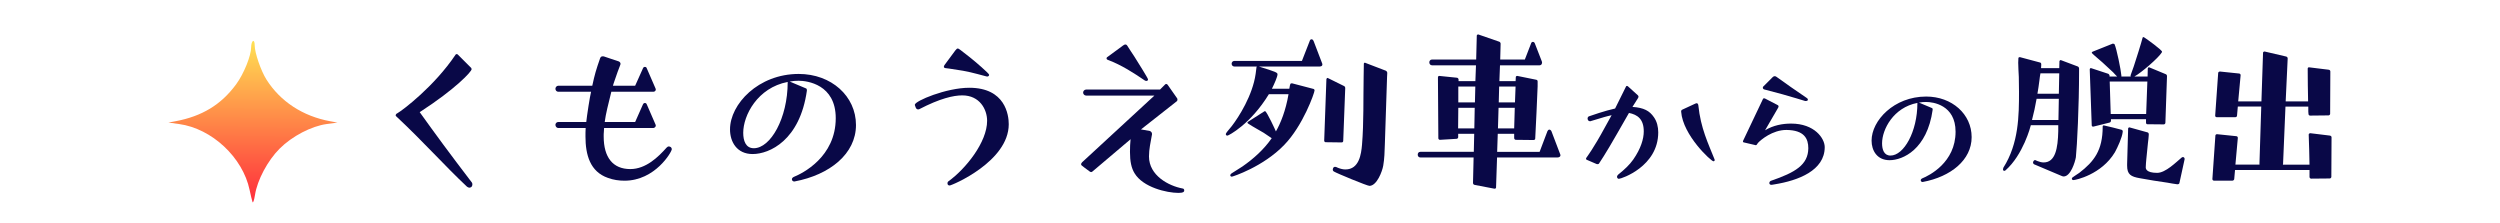
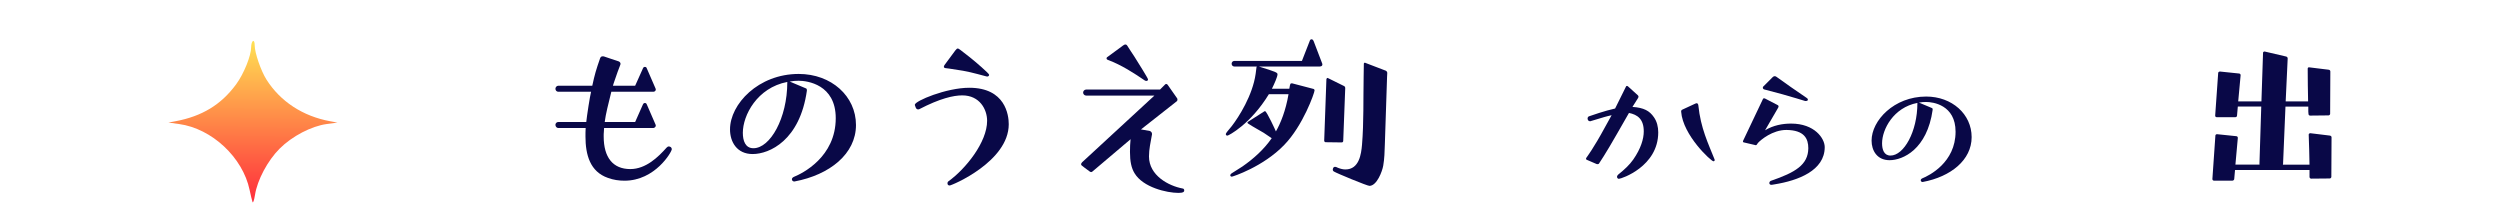
<svg xmlns="http://www.w3.org/2000/svg" xmlns:ns1="http://sodipodi.sourceforge.net/DTD/sodipodi-0.dtd" xmlns:ns2="http://www.inkscape.org/namespaces/inkscape" xmlns:xlink="http://www.w3.org/1999/xlink" width="628.594" height="56.11" viewBox="0 0 166.316 14.846" version="1.1" id="svg8" xml:space="preserve" ns1:docname="03n.svg" ns2:version="1.2.2 (732a01da63, 2022-12-09)">
  <ns1:namedview id="namedview40" pagecolor="#ffffff" bordercolor="#666666" borderopacity="1.0" ns2:showpageshadow="2" ns2:pageopacity="0.0" ns2:pagecheckerboard="0" ns2:deskcolor="#d1d1d1" showgrid="false" ns2:zoom="2.0235623" ns2:cx="286.87033" ns2:cy="28.168146" ns2:window-width="1920" ns2:window-height="1017" ns2:window-x="1912" ns2:window-y="-8" ns2:window-maximized="1" ns2:current-layer="svg8" />
  <defs id="defs2">
    <linearGradient id="linearGradient1542">
      <stop style="stop-color:#ffe053;stop-opacity:1;" offset="0" id="stop1538" />
      <stop style="stop-color:#ff2d3c;stop-opacity:1;" offset="1" id="stop1540" />
    </linearGradient>
    <linearGradient id="linearGradient3651">
      <stop style="stop-color:#cecece;stop-opacity:1;" offset="0" id="stop3647" />
      <stop style="stop-color:#6cfffb;stop-opacity:1;" offset="1" id="stop3649" />
    </linearGradient>
    <linearGradient id="linearGradient8037">
      <stop style="stop-color:#afe0ea;stop-opacity:1;" offset="0" id="stop8033" />
      <stop style="stop-color:#d3beeb;stop-opacity:1;" offset="0.258" id="stop8039" />
      <stop style="stop-color:#f7f5de;stop-opacity:1;" offset="1" id="stop8035" />
    </linearGradient>
    <linearGradient id="linearGradient4006">
      <stop style="stop-color:#ff9945;stop-opacity:1;" offset="0" id="stop4002" />
      <stop style="stop-color:#dfb351;stop-opacity:1;" offset="0.418" id="stop6944" />
      <stop style="stop-color:#66dd00;stop-opacity:1;" offset="1" id="stop4004" />
    </linearGradient>
    <linearGradient id="linearGradient8258">
      <stop style="stop-color:#2e3bab;stop-opacity:1;" offset="0" id="stop8252" />
      <stop style="stop-color:#0c1050;stop-opacity:1;" offset="1" id="stop8254" />
    </linearGradient>
    <linearGradient xlink:href="#linearGradient1542" id="linearGradient6751" gradientUnits="userSpaceOnUse" gradientTransform="matrix(0.158,0,0,0.158,718.726,462.5)" x1="587.022" y1="95.337" x2="586.85" y2="163.231" />
  </defs>
  <g id="layer1" transform="translate(-314.829,-365.855)">
-     <rect style="fill:#ffffff;fill-opacity:0;stroke-width:0.074;stroke-linecap:round;paint-order:stroke fill markers" id="rect8397" width="166.316" height="14.846" x="314.829" y="365.855" />
    <g id="g7791" transform="translate(-479.665,-108.953)">
      <path style="display:inline;fill:url(#linearGradient6751);fill-opacity:1;stroke:none;stroke-width:1.518;stroke-linejoin:round;stroke-dasharray:none" d="m 811.293,488.247 c -0.034,-0.098 -0.124,-0.46 -0.195,-0.805 -0.452,-2.16 -2.51,-4.083 -4.693,-4.383 l -0.706,-0.097 0.474,-0.089 c 1.768,-0.333 3.033,-1.103 4.027,-2.453 0.517,-0.703 1.002,-1.904 1.002,-2.484 0,-0.179 0.054,-0.358 0.117,-0.398 0.07,-0.043 0.119,0.079 0.119,0.293 0,0.487 0.411,1.684 0.778,2.265 0.924,1.464 2.426,2.446 4.252,2.78 l 0.473,0.086 -0.71,0.097 c -1.023,0.139 -2.308,0.81 -3.136,1.638 -0.796,0.796 -1.487,2.093 -1.638,3.077 -0.057,0.358 -0.13,0.571 -0.165,0.473 z" id="path1072-1" />
      <g aria-label="くものうえ列車からの脱出" id="text1595-4" style="font-weight:bold;font-size:13.322px;line-height:2;font-family:'FOT-UD角ゴ_ラージ Pr6N';-inkscape-font-specification:'FOT-UD角ゴ_ラージ Pr6N Bold';letter-spacing:-1.455px;word-spacing:0px;fill:#090847;stroke-width:0.208">
-         <path d="m 824.947,478.434 c -0.013,-0.013 -0.04,-0.027 -0.08,-0.027 -0.027,0 -0.053,0.013 -0.067,0.04 -1.412,2.105 -3.53,3.704 -3.864,3.89 l -0.067,0.04 c -0.027,0.027 -0.053,0.067 -0.053,0.093 0,0.04 0.013,0.067 0.04,0.08 1.825,1.705 3.224,3.291 4.703,4.676 0.053,0.04 0.107,0.067 0.16,0.067 0.013,0 0.2,0 0.2,-0.226 0,-0.04 -0.013,-0.08 -0.027,-0.107 -1.545,-2.025 -2.358,-3.131 -3.477,-4.69 2.411,-1.559 3.451,-2.704 3.451,-2.851 0,-0.04 -0.013,-0.08 -0.027,-0.093 z" style="font-family:'FOT-つばめ Std';-inkscape-font-specification:'FOT-つばめ Std Bold'" id="path7396" />
        <path d="m 837.947,483.324 c 0.067,0 0.12,-0.04 0.147,-0.08 0.013,-0.027 0.027,-0.053 0.027,-0.08 0,-0.027 -0.013,-0.067 -0.027,-0.093 l -0.573,-1.319 c -0.027,-0.08 -0.093,-0.093 -0.133,-0.093 -0.027,0 -0.08,0.013 -0.12,0.093 l -0.52,1.172 h -2.025 c 0.067,-0.533 0.24,-1.199 0.44,-2.012 h 2.784 c 0.067,0 0.12,-0.027 0.147,-0.067 0.013,-0.027 0.027,-0.053 0.027,-0.08 0,-0.027 -0.013,-0.067 -0.027,-0.093 l -0.573,-1.319 c -0.027,-0.093 -0.093,-0.093 -0.133,-0.093 -0.027,0 -0.08,0 -0.12,0.093 l -0.52,1.159 h -1.479 l 0.053,-0.173 c 0.133,-0.413 0.413,-1.172 0.426,-1.186 0.013,-0.04 0.027,-0.067 0.027,-0.093 0,-0.04 -0.013,-0.067 -0.027,-0.093 -0.027,-0.04 -0.067,-0.067 -0.107,-0.08 -0.067,-0.013 -0.866,-0.293 -0.959,-0.32 -0.04,-0.013 -0.067,-0.013 -0.093,-0.013 -0.107,0 -0.147,0.067 -0.173,0.133 -0.266,0.759 -0.36,1.079 -0.52,1.825 h -2.265 c -0.107,0 -0.187,0.107 -0.187,0.2 0,0.107 0.08,0.2 0.187,0.2 h 2.185 c -0.08,0.306 -0.28,1.612 -0.32,2.012 h -1.865 c -0.107,0 -0.187,0.093 -0.187,0.187 0,0.107 0.08,0.213 0.187,0.213 h 1.825 c -0.013,0.187 -0.013,0.373 -0.013,0.56 0,1.226 0.306,2.345 1.492,2.758 0.36,0.133 0.733,0.187 1.106,0.187 2.038,0 3.144,-1.918 3.144,-2.092 0,-0.04 -0.013,-0.093 -0.053,-0.133 -0.053,-0.04 -0.093,-0.053 -0.147,-0.053 -0.053,0 -0.093,0.027 -0.147,0.08 -0.546,0.613 -1.372,1.425 -2.411,1.425 -1.159,0 -1.772,-0.773 -1.772,-2.172 0,-0.107 0,-0.213 0.013,-0.333 0,-0.08 0.013,-0.147 0.013,-0.226 z" style="font-family:'FOT-つばめ Std';-inkscape-font-specification:'FOT-つばめ Std Bold'" id="path7398" />
-         <path d="m 847.349,486.881 c 2.345,-0.44 4.09,-1.839 4.09,-3.757 0,-1.918 -1.639,-3.397 -3.81,-3.397 -2.691,0 -4.57,2.012 -4.57,3.69 0,0.826 0.453,1.639 1.505,1.639 1.119,0 3.144,-0.906 3.61,-4.223 0,-0.107 -0.027,-0.133 -0.067,-0.147 l -1.079,-0.453 c 0.2,-0.04 0.4,-0.053 0.6,-0.053 0.56,0 2.465,0.24 2.465,2.491 0,2.585 -2.225,3.677 -2.784,3.903 -0.093,0.04 -0.133,0.107 -0.133,0.16 0,0.08 0.067,0.147 0.147,0.147 z m -0.453,-6.608 c 0,2.411 -1.146,4.396 -2.252,4.396 -0.546,0 -0.706,-0.506 -0.706,-1.026 0,-1.159 0.946,-2.998 2.958,-3.384 z" style="font-family:'FOT-つばめ Std';-inkscape-font-specification:'FOT-つばめ Std Bold'" id="path7400" />
+         <path d="m 847.349,486.881 c 2.345,-0.44 4.09,-1.839 4.09,-3.757 0,-1.918 -1.639,-3.397 -3.81,-3.397 -2.691,0 -4.57,2.012 -4.57,3.69 0,0.826 0.453,1.639 1.505,1.639 1.119,0 3.144,-0.906 3.61,-4.223 0,-0.107 -0.027,-0.133 -0.067,-0.147 l -1.079,-0.453 c 0.2,-0.04 0.4,-0.053 0.6,-0.053 0.56,0 2.465,0.24 2.465,2.491 0,2.585 -2.225,3.677 -2.784,3.903 -0.093,0.04 -0.133,0.107 -0.133,0.16 0,0.08 0.067,0.147 0.147,0.147 m -0.453,-6.608 c 0,2.411 -1.146,4.396 -2.252,4.396 -0.546,0 -0.706,-0.506 -0.706,-1.026 0,-1.159 0.946,-2.998 2.958,-3.384 z" style="font-family:'FOT-つばめ Std';-inkscape-font-specification:'FOT-つばめ Std Bold'" id="path7400" />
        <path d="m 855.42,481.978 c 0.04,0.08 0.093,0.107 0.147,0.107 0.027,0 0.053,0 0.08,-0.013 1.386,-0.719 2.278,-0.919 2.864,-0.919 1.159,0 1.652,0.933 1.652,1.692 0,1.426 -1.426,3.197 -2.571,4.023 -0.053,0.04 -0.067,0.08 -0.067,0.133 0,0.093 0.053,0.147 0.147,0.147 0.133,0 3.93,-1.585 3.93,-4.077 0,-0.613 -0.226,-2.425 -2.625,-2.425 -1.532,0 -3.624,0.879 -3.624,1.132 0,0.027 0.013,0.053 0.027,0.093 z m 1.905,-2.838 c -0.013,0.027 -0.04,0.067 -0.04,0.107 0,0.04 0.027,0.08 0.107,0.093 0,0 0.293,0.027 1.159,0.173 0.626,0.107 1.465,0.36 1.545,0.373 0.027,0 0.053,0.013 0.067,0.013 0.013,0 0.133,0 0.133,-0.12 0,-0.08 -0.906,-0.866 -1.332,-1.199 -0.56,-0.44 -0.693,-0.546 -0.746,-0.546 -0.053,0 -0.107,0.04 -0.173,0.133 z" style="font-family:'FOT-つばめ Std';-inkscape-font-specification:'FOT-つばめ Std Bold'" id="path7402" />
        <path d="m 872.772,481.552 c 0.04,-0.027 0.053,-0.067 0.053,-0.12 0,-0.027 0,-0.067 -0.027,-0.093 l -0.626,-0.893 c -0.027,-0.027 -0.053,-0.053 -0.093,-0.053 -0.027,0 -0.053,0.013 -0.08,0.04 l -0.333,0.333 h -4.916 c -0.107,0 -0.2,0.093 -0.2,0.2 0,0.107 0.093,0.2 0.2,0.2 h 4.543 l -4.809,4.436 c -0.053,0.053 -0.067,0.093 -0.067,0.133 0,0.04 0.013,0.067 0.04,0.08 0,0 0.346,0.28 0.546,0.413 0.04,0.027 0.08,0.027 0.093,0.027 0.027,0 0.08,-0.04 0.093,-0.053 l 2.518,-2.132 c -0.027,0.213 -0.04,0.6 -0.04,0.839 0,0.639 0.093,1.079 0.306,1.426 0.56,0.933 2.132,1.306 2.931,1.306 0.333,0 0.373,-0.093 0.373,-0.16 0,-0.067 -0.04,-0.133 -0.107,-0.133 -0.933,-0.173 -2.238,-0.866 -2.238,-2.132 0,-0.48 0.107,-0.946 0.187,-1.399 0.013,-0.04 0.013,-0.067 0.013,-0.093 0,-0.093 -0.04,-0.147 -0.133,-0.2 l -0.6,-0.107 z m -4.596,-2.958 c -0.04,0.013 -0.067,0.053 -0.067,0.093 0,0.04 0.013,0.08 0.093,0.107 0.919,0.346 1.732,0.879 2.438,1.359 0.013,0.013 0.067,0.04 0.12,0.04 0.107,0 0.107,-0.093 0.107,-0.107 0,-0.067 -0.6,-1.026 -0.919,-1.532 0,0 -0.426,-0.639 -0.453,-0.693 -0.04,-0.067 -0.08,-0.093 -0.133,-0.093 -0.04,0 -0.093,0.013 -0.173,0.08 z" style="font-family:'FOT-つばめ Std';-inkscape-font-specification:'FOT-つばめ Std Bold'" id="path7404" />
        <path d="m 879.097,484.003 c -0.52,0.746 -1.199,1.359 -1.945,1.878 l -0.733,0.466 c -0.053,0.04 -0.08,0.08 -0.08,0.12 0,0.053 0.04,0.093 0.107,0.093 0.053,0 2.078,-0.653 3.477,-2.105 1.252,-1.279 2.025,-3.477 2.025,-3.637 0,-0.04 -0.027,-0.08 -0.067,-0.093 l -1.426,-0.373 h -0.027 c -0.093,0 -0.107,0.027 -0.16,0.36 h -1.159 c 0.16,-0.32 0.373,-0.799 0.373,-0.959 0,-0.12 -0.093,-0.16 -1.239,-0.52 h 4.037 c 0.013,0 0.187,0 0.187,-0.133 0,-0.04 -0.013,-0.08 -0.027,-0.107 l -0.56,-1.465 c -0.027,-0.053 -0.067,-0.107 -0.133,-0.107 -0.067,0 -0.107,0.053 -0.12,0.107 l -0.52,1.332 h -4.49 c -0.12,0 -0.187,0.093 -0.187,0.187 0,0.093 0.067,0.187 0.187,0.187 h 1.492 c -0.013,0.013 -0.027,0.04 -0.027,0.067 -0.027,0.133 -0.027,0.28 -0.053,0.413 -0.2,1.439 -1.132,2.891 -1.585,3.477 -0.12,0.16 -0.266,0.306 -0.373,0.466 -0.013,0.027 -0.027,0.053 -0.027,0.08 0,0.053 0.04,0.093 0.107,0.093 0.067,0 1.532,-0.746 2.758,-2.758 h 1.306 c -0.187,1.106 -0.533,1.945 -0.839,2.478 -0.013,-0.04 -0.613,-1.346 -0.719,-1.346 -0.013,0 -0.04,0 -0.053,0.013 l -1.106,0.706 c -0.013,0.013 -0.013,0.027 -0.013,0.04 0,0.04 0.04,0.067 0.067,0.08 0.32,0.213 0.679,0.4 1.013,0.6 z m 7.674,-4.09 c 0,-0.08 0.013,-0.173 0.013,-0.253 0,-0.053 -0.04,-0.12 -0.093,-0.147 l -1.359,-0.52 c -0.013,-0.013 -0.027,-0.013 -0.04,-0.013 -0.04,0 -0.067,0.027 -0.067,0.08 l -0.013,0.853 c -0.027,1.465 0.013,3.064 -0.107,4.516 -0.053,0.626 -0.187,1.652 -1.106,1.652 -0.16,0 -0.32,-0.04 -0.493,-0.107 -0.053,-0.027 -0.133,-0.067 -0.2,-0.067 -0.147,0 -0.147,0.2 -0.147,0.2 0,0.04 0.027,0.08 0.067,0.107 0.187,0.12 2.225,0.959 2.371,0.959 0.493,0 0.853,-0.959 0.919,-1.346 0.08,-0.453 0.093,-0.946 0.107,-1.412 z m -3.024,4.37 c 0.067,0 0.107,-0.04 0.107,-0.107 l 0.133,-3.504 c 0,-0.067 -0.027,-0.12 -0.093,-0.147 l -1.052,-0.52 c -0.013,0 -0.013,-0.013 -0.027,-0.013 -0.04,0 -0.08,0.053 -0.08,0.08 l -0.147,4.09 c 0,0.053 0.04,0.107 0.093,0.107 z" style="font-family:'FOT-つばめ Std';-inkscape-font-specification:'FOT-つばめ Std Bold'" id="path7406" />
-         <path d="m 898.118,485.282 c 0.08,0 0.187,-0.04 0.187,-0.147 0,-0.027 -0.013,-0.067 -0.027,-0.093 l -0.573,-1.505 c -0.013,-0.04 -0.08,-0.107 -0.133,-0.107 -0.067,0 -0.107,0.053 -0.133,0.107 l -0.52,1.372 h -2.824 l 0.04,-1.199 h 1.092 v 0.28 c 0,0.053 0.04,0.12 0.107,0.12 l 1.186,0.013 c 0.053,0 0.107,-0.04 0.107,-0.093 0.067,-1.159 0.107,-2.318 0.16,-3.477 v -0.32 c 0,-0.067 -0.027,-0.107 -0.093,-0.12 l -1.252,-0.253 h -0.027 c -0.04,0 -0.08,0.04 -0.08,0.08 0,0.093 -0.013,0.187 -0.013,0.266 h -1.079 l 0.04,-1.052 h 2.625 c 0.053,0 0.12,-0.027 0.147,-0.08 0.013,-0.027 0.027,-0.067 0.027,-0.107 0,-0.027 -0.013,-0.053 -0.013,-0.067 l -0.466,-1.199 c -0.027,-0.067 -0.067,-0.107 -0.133,-0.107 -0.067,0 -0.107,0.053 -0.12,0.107 l -0.413,1.066 h -1.639 l 0.027,-1.052 c 0,-0.053 -0.04,-0.12 -0.093,-0.133 l -1.386,-0.48 h -0.027 c -0.04,0 -0.08,0.04 -0.08,0.08 l -0.04,1.585 h -2.931 c -0.12,0 -0.187,0.093 -0.187,0.187 0,0.107 0.067,0.2 0.187,0.2 h 2.918 l -0.04,1.052 h -1.119 v -0.107 c 0,-0.053 -0.053,-0.12 -0.107,-0.12 l -1.172,-0.12 h -0.013 c -0.053,0 -0.08,0.053 -0.08,0.107 l 0.027,4.037 c 0,0.053 0.04,0.107 0.107,0.107 l 1.106,-0.067 c 0.053,0 0.107,-0.053 0.107,-0.107 v -0.226 h 1.066 l -0.027,1.199 h -3.557 c -0.12,0 -0.173,0.093 -0.173,0.187 0,0.093 0.053,0.187 0.173,0.187 h 3.544 l -0.04,1.692 c 0,0.067 0.04,0.12 0.107,0.133 l 1.319,0.253 h 0.027 c 0.04,0 0.08,-0.04 0.08,-0.08 l 0.067,-1.998 z m -5.542,-1.932 h -1.079 l 0.013,-1.372 h 1.092 z m 2.651,0 h -1.079 l 0.04,-1.372 h 1.079 z m -2.611,-1.732 h -1.106 v -1.052 h 1.132 z m 2.664,0 h -1.079 l 0.027,-1.052 h 1.092 z" style="font-family:'FOT-つばめ Std';-inkscape-font-specification:'FOT-つばめ Std Bold'" id="path7408" />
        <path d="m 900.705,485.718 c 0.021,0.011 0.053,0.011 0.074,0.011 0.032,0 0.064,-0.011 0.085,-0.032 0,0 0.455,-0.667 1.206,-1.99 l 0.794,-1.386 c 0.572,0.116 0.984,0.413 0.984,1.228 0,0.497 -0.191,1.143 -0.699,1.873 -0.254,0.36 -0.572,0.656 -1.005,1.005 -0.032,0.032 -0.074,0.085 -0.074,0.138 0,0.032 0.011,0.138 0.127,0.138 0.159,0 2.614,-0.815 2.614,-3.09 0,-0.36 -0.085,-0.72 -0.286,-1.005 -0.296,-0.434 -0.677,-0.635 -1.429,-0.688 0,0 0.36,-0.561 0.381,-0.603 0.011,-0.032 0.021,-0.053 0.021,-0.074 0,-0.032 -0.011,-0.064 -0.042,-0.095 l -0.667,-0.603 c -0.021,-0.011 -0.042,-0.021 -0.053,-0.021 -0.032,0 -0.053,0.011 -0.064,0.032 0,0 -0.307,0.614 -0.73,1.471 -0.677,0.148 -1.587,0.466 -1.736,0.519 -0.064,0.021 -0.095,0.085 -0.095,0.148 0,0.085 0.053,0.18 0.159,0.18 h 0.021 c 0.169,-0.042 0.995,-0.307 1.154,-0.339 l 0.265,-0.064 -0.445,0.804 c -0.762,1.408 -1.196,1.968 -1.238,2.032 -0.011,0.021 -0.021,0.042 -0.021,0.064 0,0.032 0.021,0.053 0.042,0.064 z m 5.63,-3.482 c 0.116,1.577 2,3.302 2.148,3.302 0.042,0 0.085,-0.032 0.085,-0.085 0,-0.011 0,-0.021 -0.011,-0.042 -0.423,-1.069 -0.921,-2.064 -1.079,-3.598 -0.011,-0.074 -0.042,-0.138 -0.116,-0.138 -0.021,0 -0.042,0.011 -0.074,0.021 l -0.868,0.402 c -0.053,0.021 -0.085,0.064 -0.085,0.116 z" style="font-size:10.583px" id="path7410" />
        <path d="m 912.553,487.072 c 1.577,-0.254 3.334,-0.921 3.334,-2.476 0,-0.582 -0.677,-1.566 -2.233,-1.566 -0.582,0 -1.196,0.116 -1.736,0.445 l 0.878,-1.513 c 0.011,-0.021 0.021,-0.053 0.021,-0.074 0,-0.032 -0.011,-0.064 -0.053,-0.085 l -0.857,-0.445 c -0.021,-0.011 -0.042,-0.011 -0.053,-0.011 -0.032,0 -0.064,0.011 -0.074,0.042 l -1.323,2.783 c -0.011,0.021 -0.011,0.042 -0.011,0.053 0,0.021 0.011,0.042 0.042,0.053 l 0.773,0.18 c 0.021,0.011 0.032,0.011 0.042,0.011 0.032,0 0.053,-0.021 0.074,-0.053 l 0.064,-0.095 c 0.191,-0.212 0.974,-0.868 1.894,-0.868 1.206,0.011 1.46,0.593 1.46,1.217 -0.011,1.101 -0.857,1.609 -2.498,2.17 -0.053,0.032 -0.095,0.074 -0.095,0.148 0,0.032 0.021,0.116 0.127,0.116 h 0.032 z m 2.085,-5.546 c 0.053,0 0.106,-0.011 0.116,-0.053 0.011,-0.011 0.011,-0.021 0.011,-0.042 0,-0.042 -0.032,-0.085 -0.074,-0.106 l -1.048,-0.72 c -0.455,-0.318 -0.953,-0.677 -0.953,-0.677 -0.042,-0.032 -0.085,-0.053 -0.127,-0.053 -0.053,0 -0.095,0.021 -0.148,0.074 l -0.624,0.624 c -0.011,0.021 -0.021,0.042 -0.021,0.064 0,0.064 0.042,0.116 0.116,0.127 0,0 0.561,0.148 1.196,0.318 0.582,0.159 1.429,0.423 1.503,0.445 z" style="font-size:10.583px" id="path7412" />
        <path d="m 922.412,486.914 c 1.863,-0.349 3.249,-1.46 3.249,-2.984 0,-1.524 -1.302,-2.699 -3.027,-2.699 -2.138,0 -3.63,1.598 -3.63,2.932 0,0.656 0.36,1.302 1.196,1.302 0.889,0 2.498,-0.72 2.868,-3.355 0,-0.085 -0.021,-0.106 -0.053,-0.116 l -0.857,-0.36 c 0.159,-0.032 0.318,-0.042 0.476,-0.042 0.445,0 1.958,0.191 1.958,1.979 0,2.053 -1.767,2.921 -2.212,3.101 -0.074,0.032 -0.106,0.085 -0.106,0.127 0,0.064 0.053,0.116 0.116,0.116 z m -0.36,-5.249 c 0,1.916 -0.91,3.492 -1.789,3.492 -0.434,0 -0.561,-0.402 -0.561,-0.815 0,-0.921 0.751,-2.381 2.349,-2.688 z" style="font-size:10.583px" id="path7414" />
-         <path d="m 931.635,486.508 c 0.053,0.027 0.107,0.04 0.147,0.04 0.466,0 0.759,-0.959 0.813,-1.279 0.08,-0.746 0.213,-3.384 0.213,-5.742 v -0.147 c 0,-0.067 -0.027,-0.12 -0.08,-0.147 l -1.132,-0.426 h -0.013 c -0.04,0 -0.067,0.027 -0.08,0.067 l -0.013,0.466 h -1.212 c 0,-0.067 0.013,-0.133 0.013,-0.2 v -0.04 c 0,-0.067 -0.013,-0.12 -0.08,-0.133 l -1.346,-0.36 c -0.04,0 -0.093,0.027 -0.093,0.067 0,0.093 -0.013,0.2 -0.013,0.306 0,0.306 0.027,0.626 0.04,0.946 0,0.333 0.013,0.666 0.013,0.999 0,1.559 -0.013,3.424 -1.039,5.036 -0.013,0.04 -0.027,0.08 -0.027,0.107 0,0.067 0.04,0.107 0.08,0.107 0.027,0 0.053,-0.013 0.08,-0.027 1.186,-1.039 1.679,-2.944 1.692,-3.011 h 1.825 v 0.4 c -0.027,1.132 -0.187,2.078 -0.973,2.078 -0.133,0 -0.28,-0.04 -0.413,-0.093 l -0.12,-0.053 c -0.013,0 -0.027,-0.013 -0.04,-0.013 -0.067,0 -0.133,0.093 -0.133,0.173 0,0.04 0.027,0.08 0.067,0.107 z m 6.808,-3.424 c 0.053,0 0.107,-0.053 0.107,-0.107 l 0.107,-3.091 c 0,-0.08 -0.027,-0.12 -0.093,-0.147 l -1.092,-0.453 h -0.013 c -0.04,0 -0.067,0.027 -0.08,0.067 l -0.013,0.546 h -0.879 c 0.466,-0.253 1.599,-1.239 1.812,-1.585 0.013,-0.027 0.027,-0.04 0.027,-0.067 0,-0.107 -0.999,-0.839 -1.199,-0.959 -0.013,0 -0.027,-0.013 -0.04,-0.013 -0.027,0 -0.04,0.013 -0.053,0.04 -0.04,0.12 -0.04,0.226 -0.586,1.905 l -0.2,0.56 c -0.013,0.027 -0.013,0.053 -0.013,0.08 0,0.013 0,0.027 0.013,0.04 h -0.626 v -0.067 c -0.027,-0.36 -0.32,-1.799 -0.453,-2.078 -0.013,-0.027 -0.067,-0.04 -0.093,-0.04 h -0.04 l -1.332,0.533 c -0.027,0.013 -0.053,0.04 -0.053,0.067 0,0.013 0.013,0.013 0.013,0.027 0.093,0.107 0.546,0.48 0.693,0.613 l 0.719,0.666 c 0.093,0.093 0.173,0.2 0.266,0.28 h -0.506 v -0.053 c 0,-0.053 -0.053,-0.12 -0.093,-0.133 l -1.132,-0.373 h -0.027 c -0.04,0 -0.067,0.04 -0.067,0.08 l 0.133,3.73 c 0,0.04 0.04,0.08 0.08,0.08 h 0.027 l 1.066,-0.266 c 0.067,-0.013 0.107,-0.067 0.107,-0.133 v -0.093 h 2.331 v 0.226 c 0,0.053 0.027,0.107 0.093,0.107 z m 1.386,2.318 v -0.027 c 0,-0.067 -0.053,-0.12 -0.12,-0.12 -0.013,0 -0.04,0.013 -0.067,0.027 -0.386,0.32 -1.079,1.026 -1.639,1.026 -0.759,0 -0.759,-0.306 -0.759,-0.36 v -0.013 c 0,-0.187 0.027,-0.373 0.04,-0.56 l 0.107,-1.066 c 0.013,-0.147 0.053,-0.373 0.053,-0.52 v -0.053 c 0,-0.053 -0.027,-0.107 -0.08,-0.12 l -1.199,-0.333 h -0.013 c -0.04,0 -0.08,0.04 -0.08,0.08 l -0.067,2.358 v 0.107 c 0,0.586 0.24,0.733 0.866,0.839 0.6,0.107 1.212,0.213 1.812,0.293 0.213,0.04 0.44,0.08 0.653,0.107 0.067,0 0.133,-0.013 0.147,-0.08 z m -2.558,-3.011 h -2.358 l -0.067,-2.158 h 2.505 z m -1.559,1.146 c 0,-0.04 -0.013,-0.067 -0.067,-0.093 -0.08,-0.027 -1.092,-0.28 -1.186,-0.293 -0.053,0 -0.08,0.027 -0.08,0.08 0,1.585 -0.573,2.318 -1.559,3.078 -0.147,0.107 -0.32,0.2 -0.453,0.306 -0.027,0.027 -0.04,0.053 -0.04,0.08 0,0.053 0.04,0.093 0.107,0.093 0.133,0 1.865,-0.36 2.758,-1.852 0.187,-0.346 0.48,-0.973 0.52,-1.359 z m -4.277,-0.746 h -1.759 c 0.12,-0.466 0.226,-0.933 0.306,-1.412 h 1.479 z m 0.027,-1.745 h -1.425 c 0.053,-0.293 0.093,-0.586 0.133,-0.893 0.013,-0.147 0.04,-0.306 0.067,-0.466 h 1.252 z" style="font-family:'FOT-つばめ Std';-inkscape-font-specification:'FOT-つばめ Std Bold'" id="path7416" />
        <path d="m 949.484,486.681 c 0.053,0 0.107,-0.053 0.107,-0.107 0,-0.879 0.013,-1.745 0.013,-2.625 0,-0.067 -0.04,-0.107 -0.107,-0.12 L 948.192,483.67 c -0.053,0 -0.107,0.04 -0.107,0.093 0.027,0.679 0.04,1.332 0.053,1.998 h -1.772 c 0,-0.013 0.013,-0.027 0.013,-0.053 l 0.16,-3.81 h 1.519 v 0.333 c 0,0.053 0.013,0.107 0.013,0.16 0,0.053 0.04,0.107 0.107,0.107 l 1.226,-0.013 c 0.053,0 0.107,-0.053 0.107,-0.107 0,-0.933 0.013,-1.878 0.013,-2.811 0,-0.067 -0.04,-0.107 -0.107,-0.12 l -1.306,-0.16 h -0.013 c -0.053,0 -0.08,0.04 -0.08,0.093 0,0.719 0.013,1.452 0.027,2.172 h -1.492 l 0.133,-2.851 c 0,-0.067 -0.04,-0.12 -0.107,-0.133 l -1.426,-0.333 h -0.013 c -0.04,0 -0.093,0.04 -0.093,0.08 l -0.107,3.237 h -1.545 l 0.16,-1.732 c 0,-0.067 -0.027,-0.107 -0.093,-0.12 l -1.279,-0.133 c -0.053,0 -0.12,0.04 -0.12,0.093 l -0.2,2.838 c 0,0.067 0.04,0.107 0.107,0.107 h 1.226 c 0.067,0 0.12,-0.04 0.12,-0.107 l 0.053,-0.6 h 1.559 l -0.12,3.81 c 0,0.027 0,0.04 0.013,0.053 h -1.612 l 0.16,-1.772 c 0,-0.067 -0.027,-0.107 -0.093,-0.12 l -1.292,-0.133 c -0.053,0 -0.107,0.04 -0.107,0.093 l -0.2,2.891 c 0,0.067 0.053,0.107 0.107,0.107 h 1.226 c 0.053,0 0.12,-0.053 0.12,-0.107 l 0.053,-0.6 h 4.956 v 0.466 c 0,0.053 0.053,0.107 0.107,0.107 z" style="font-family:'FOT-つばめ Std';-inkscape-font-specification:'FOT-つばめ Std Bold'" id="path7418" />
      </g>
    </g>
  </g>
</svg>